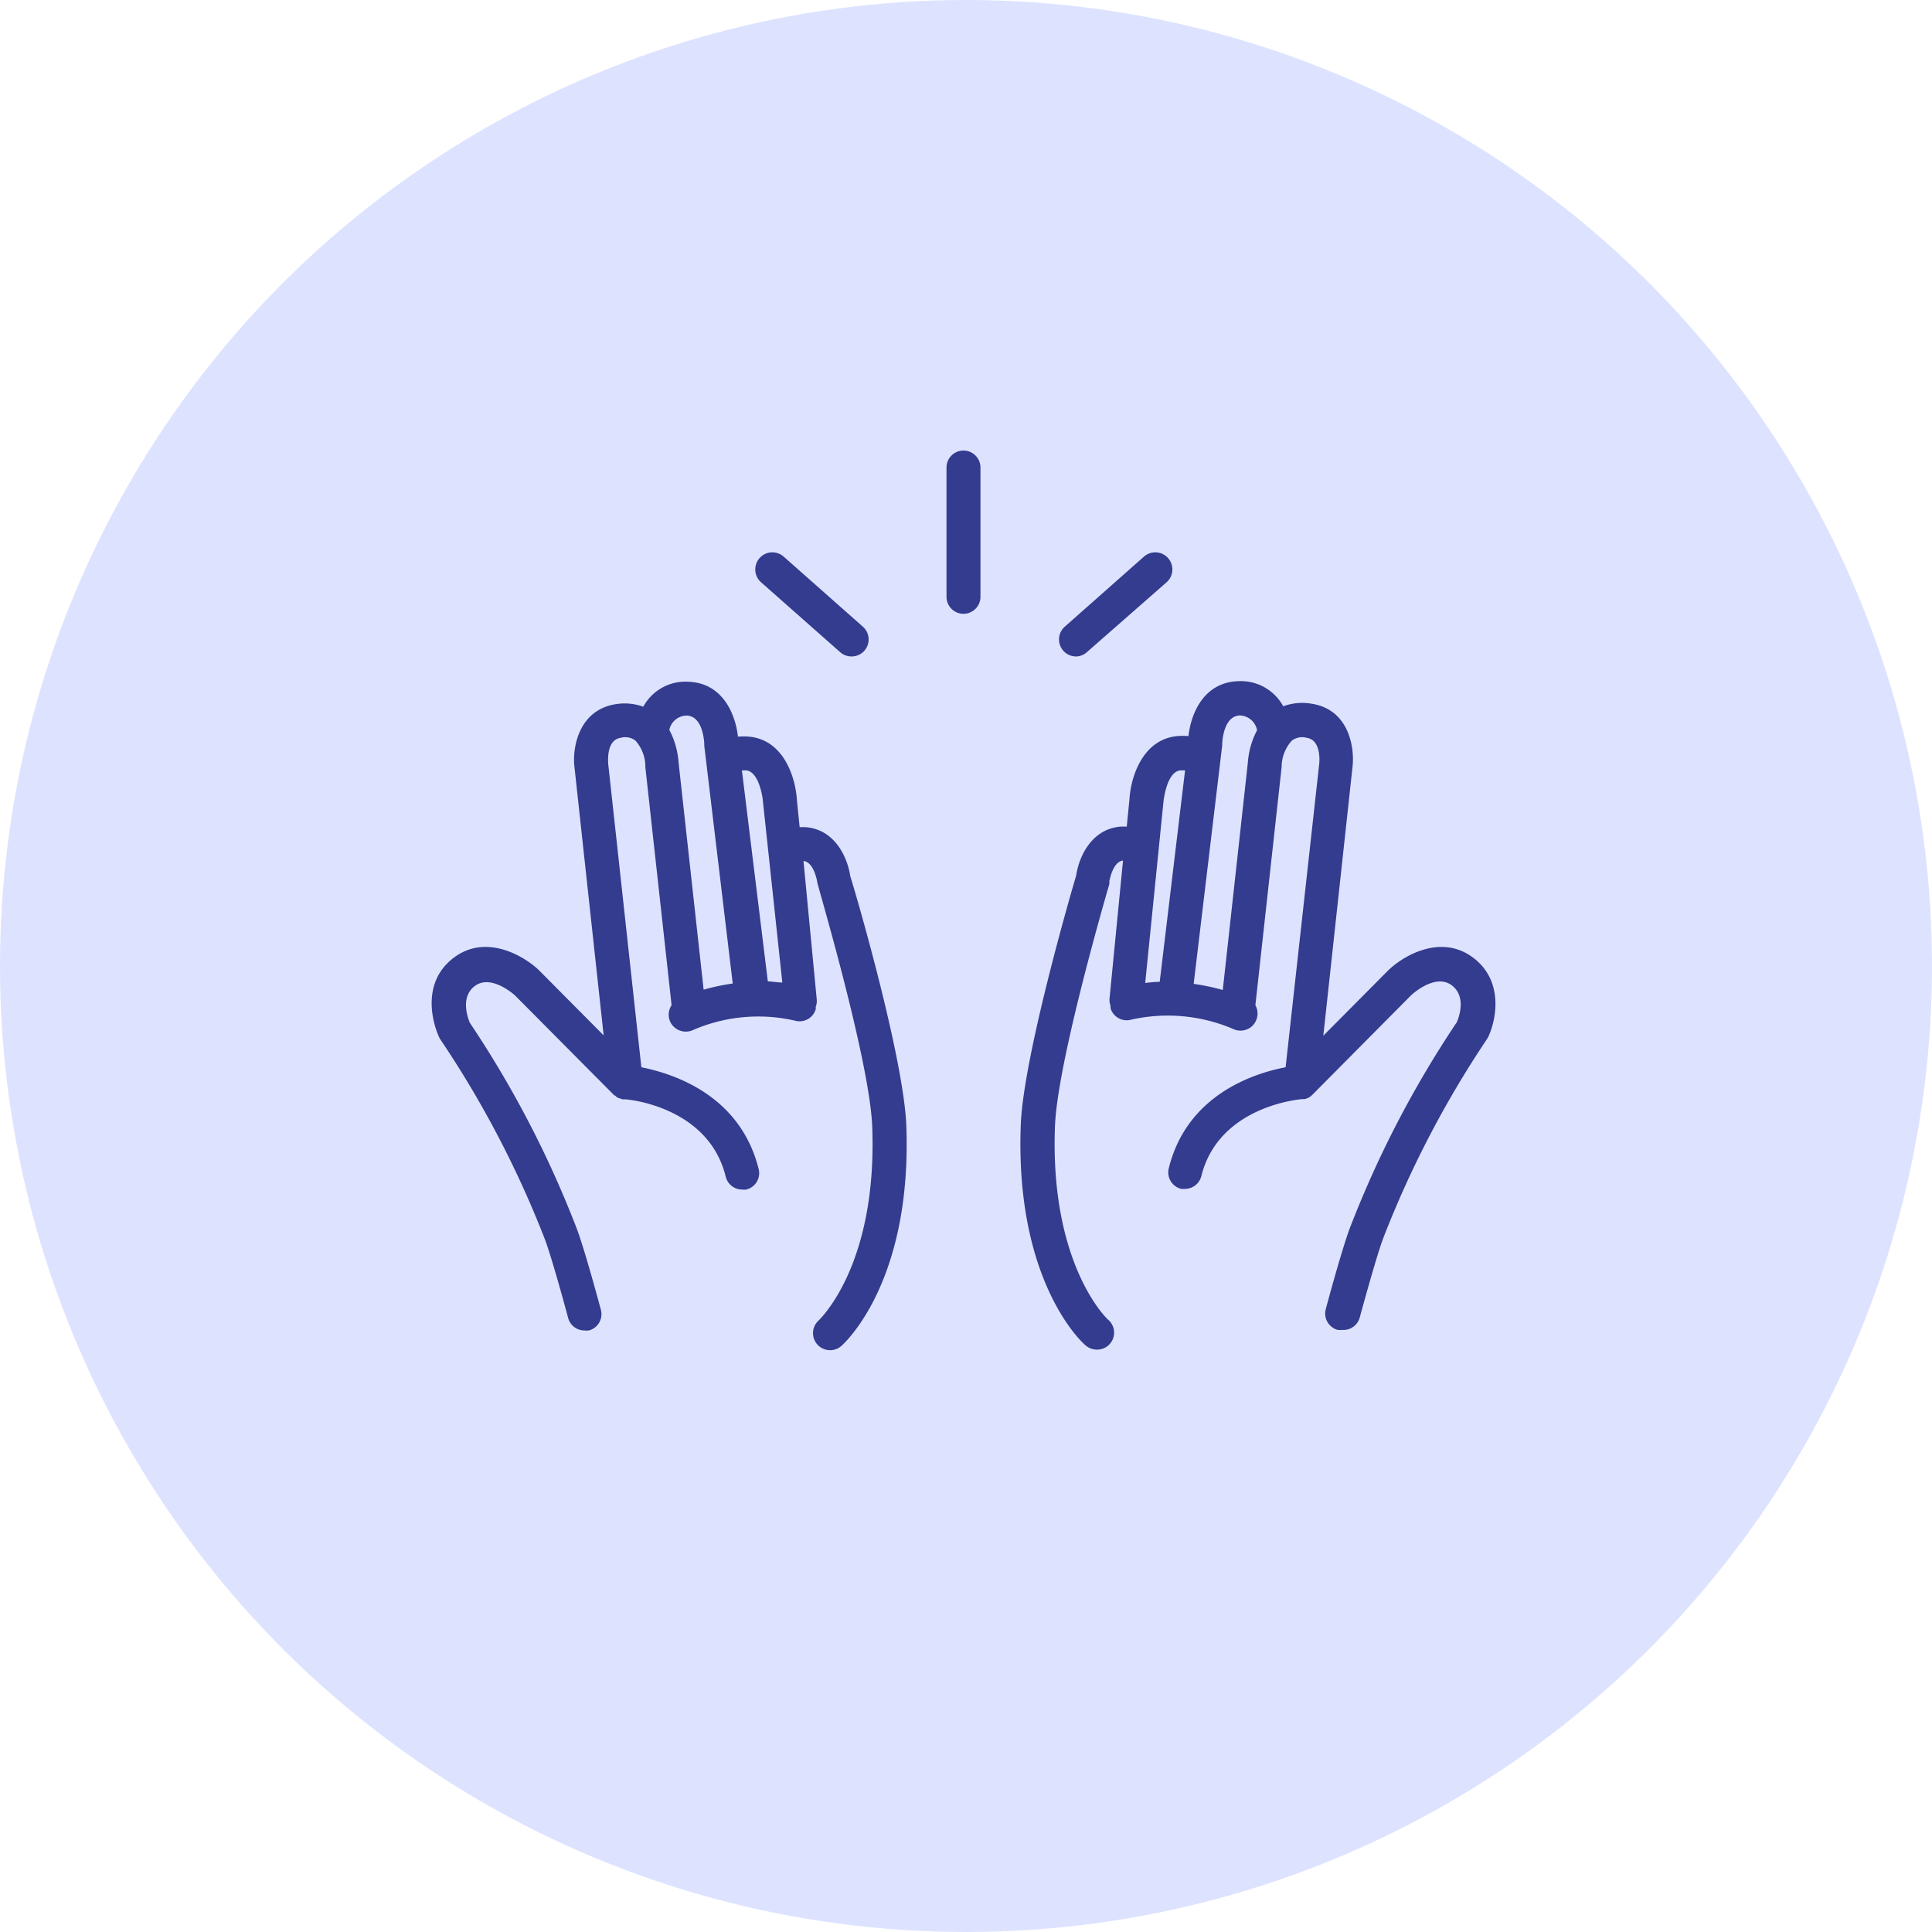
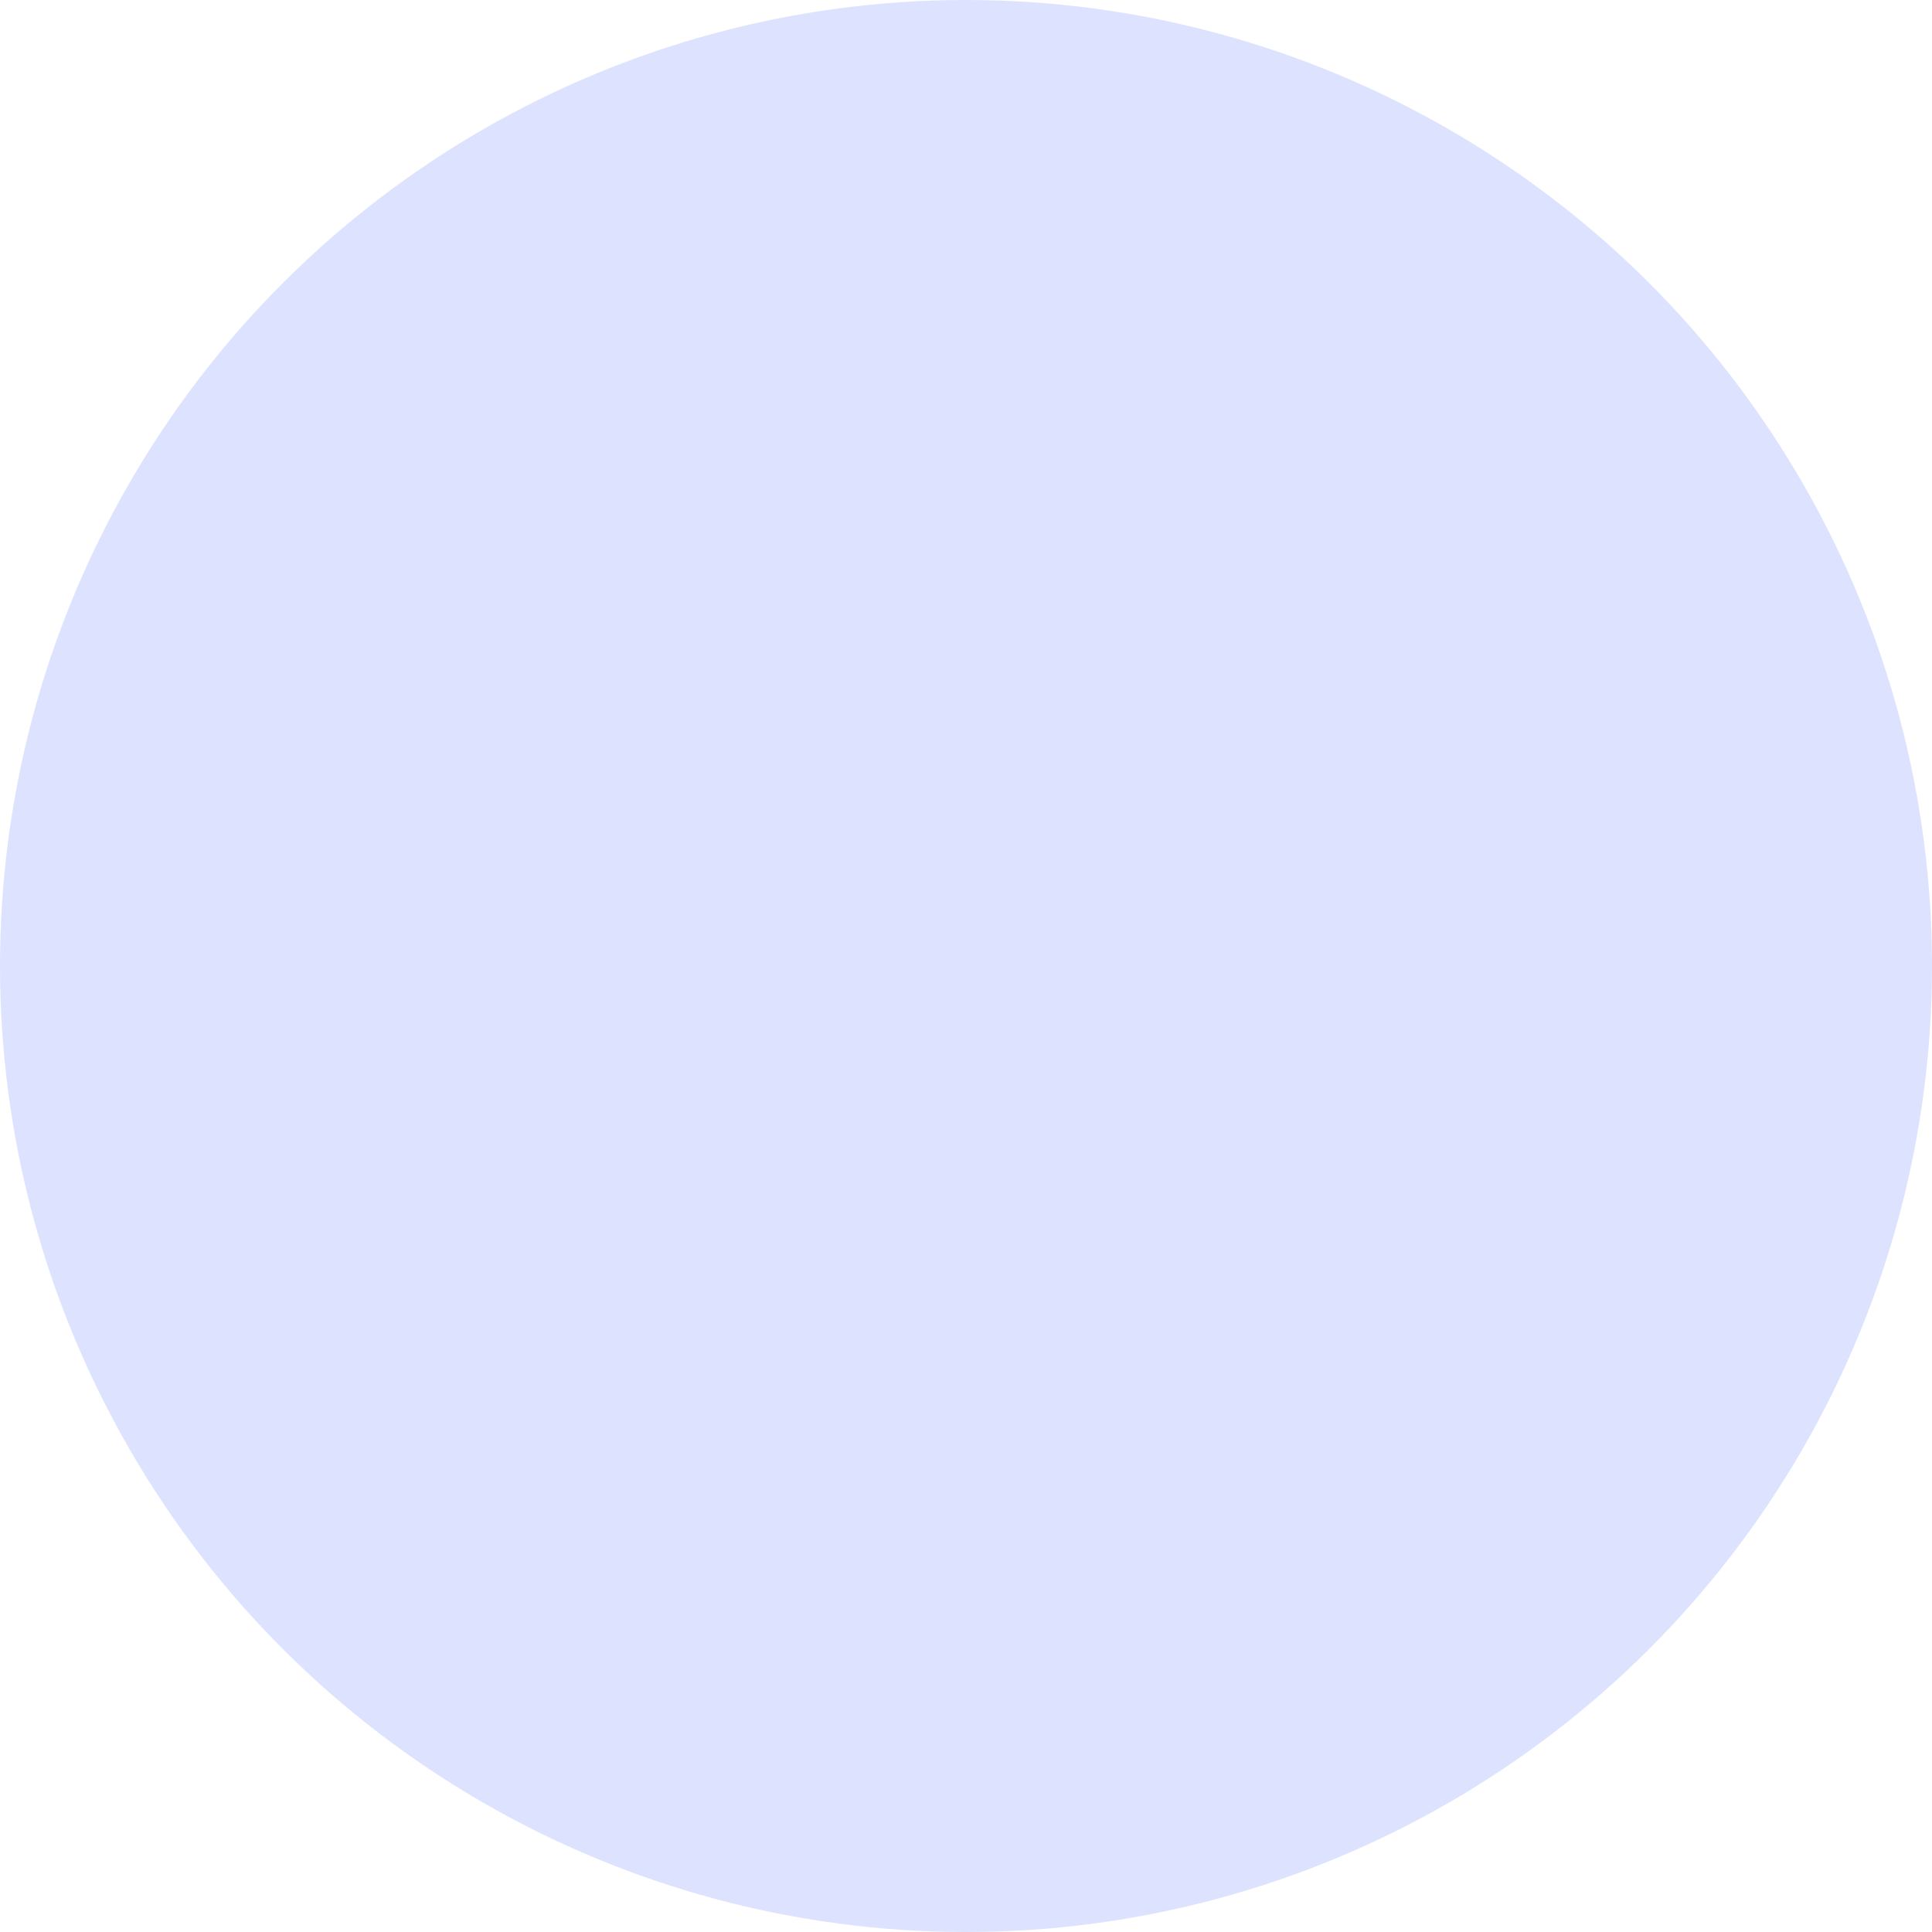
<svg xmlns="http://www.w3.org/2000/svg" width="215" height="215">
  <g fill="none" fill-rule="evenodd">
    <circle fill="#DDE3FF" transform="rotate(90 107.5 107.5)" cx="107.5" cy="107.5" r="107.5" />
-     <path d="M107.22 50.139c-1.044 0-1.89.848-1.89 1.894v14.38c0 1.045.846 1.893 1.89 1.893s1.89-.848 1.89-1.894v-14.38a1.892 1.892 0 00-1.89-1.893zM93.511 72.586a1.9 1.9 0 001.26.467 1.89 1.89 0 001.769-1.218 1.896 1.896 0 00-.509-2.09l-8.82-7.802a1.899 1.899 0 00-2.684.164 1.908 1.908 0 00.164 2.69l8.82 7.79zM119.681 73.053c.464.01.914-.158 1.26-.467l8.883-7.79c.787-.697.86-1.9.164-2.689a1.899 1.899 0 00-2.684-.164l-8.82 7.803a1.896 1.896 0 00-.508 2.089 1.89 1.89 0 001.768 1.218h-.063zM163.92 106.56c-3.553-2.651-7.711-.24-9.437 1.427l-7.22 7.272 3.25-29.909c.253-2.159-.39-6.426-4.598-7.045a6.125 6.125 0 00-3.113.29 5.378 5.378 0 00-5.04-2.79c-3.88.152-5.241 3.7-5.506 6.111a7.243 7.243 0 00-1.26 0c-3.893.379-5.166 4.633-5.304 7.007l-.303 3.068a7.193 7.193 0 00-.73 0c-3.29.303-4.625 3.497-4.902 5.454-.58 1.931-5.872 20.2-6.161 27.712-.668 17.536 6.917 24.353 7.232 24.58.353.297.8.458 1.26.455a1.89 1.89 0 001.769-1.218 1.896 1.896 0 00-.509-2.09c-.063 0-6.54-6.072-5.947-21.563.29-7.36 5.997-26.74 6.048-26.93a1.265 1.265 0 000-.29s.353-2.21 1.524-2.335l-1.499 15.339c-.027.283.012.568.113.833a1.96 1.96 0 000 .265 1.877 1.877 0 002.319 1.263 18.538 18.538 0 0111.34 1.048c.251.12.527.181.806.177a1.865 1.865 0 001.701-1.074 1.897 1.897 0 00-.05-1.755l2.923-26.512v-.139a4.373 4.373 0 011.134-2.79 1.9 1.9 0 011.65-.316c1.626.24 1.424 2.614 1.4 2.879l-3.743 33.784c-3.339.632-10.962 2.955-13.003 11.25a1.884 1.884 0 001.386 2.284c.15.019.303.019.453 0a1.878 1.878 0 001.777-1.388c1.915-7.777 10.823-8.56 11.201-8.598h.265c.167-.032.328-.087.479-.164.152-.087.291-.193.416-.316l11-11.085s2.67-2.525 4.535-1.085c1.638 1.262.769 3.56.542 4.09a116.093 116.093 0 00-11.831 22.725c-.882 2.235-2.671 8.9-2.747 9.191a1.884 1.884 0 001.323 2.323c.163.019.328.019.491 0a1.878 1.878 0 001.966-1.388s1.827-6.755 2.62-8.838a113.01 113.01 0 0111.492-22.069c.06-.085.114-.173.164-.265.907-1.893 1.814-6.262-1.676-8.875zm-27.909-23.735c0-.126.088-3.118 1.94-3.207a2.017 2.017 0 011.94 1.642 9.154 9.154 0 00-1.032 3.66l-2.785 25.25a24.037 24.037 0 00-3.238-.681l3.162-26.424a.961.961 0 00.013-.24zm-4.65 2.904h.517l-2.822 23.533c-.53 0-1.071.063-1.613.126l2.029-20.137s.315-3.37 1.89-3.522zM94.62 97.508c-.277-1.957-1.613-5.151-4.901-5.454a7.193 7.193 0 00-.731 0l-.303-2.992c-.138-2.45-1.41-6.704-5.304-7.083a7.256 7.256 0 00-1.26 0c-.265-2.411-1.626-5.959-5.494-6.11a5.328 5.328 0 00-5.04 2.777 6.112 6.112 0 00-3.1-.278c-4.107.67-4.813 4.874-4.56 6.982l3.25 29.87-7.245-7.296c-1.713-1.604-5.871-4.015-9.412-1.364-3.54 2.651-2.52 6.982-1.625 8.926.05.091.104.18.163.265A113.01 113.01 0 0160.6 137.82c.794 2.032 2.596 8.723 2.62 8.837.22.83.971 1.407 1.828 1.401.163.018.328.018.491 0a1.878 1.878 0 001.323-2.323c-.075-.29-1.865-6.956-2.747-9.19a115.764 115.764 0 00-11.831-22.726c-.227-.555-1.084-2.865.554-4.09 1.853-1.389 4.486 1.06 4.486 1.06l11.038 11.11h.063c.111.115.238.212.378.29h.063c.142.064.29.115.44.152h.253c.378 0 9.286.82 11.201 8.598.204.845.96 1.44 1.827 1.44.15.018.303.018.454 0a1.878 1.878 0 001.386-2.286c-2.092-8.37-9.715-10.655-13.054-11.325l-3.692-33.784c0-.265-.227-2.639 1.399-2.879a1.862 1.862 0 011.638.316 4.36 4.36 0 011.096 2.727v.202l2.923 26.513a1.897 1.897 0 00-.138 1.868 1.914 1.914 0 002.52.896 18.287 18.287 0 0111.34-1.047 1.877 1.877 0 002.318-1.263 1.96 1.96 0 000-.265c.102-.265.14-.55.113-.833l-1.474-15.403c1.185.126 1.525 2.31 1.525 2.323.019.103.044.204.075.303 0 .19 5.759 19.569 6.048 26.93.593 15.49-5.884 21.462-5.934 21.55a1.895 1.895 0 00-.19 2.677 1.9 1.9 0 002.684.19c.316-.279 7.9-7.096 7.233-24.57-.315-7.562-5.607-25.78-6.237-27.711zm-11.592-11.78c1.386.127 1.84 2.816 1.89 3.612l2.142 19.998c-.542 0-1.084-.114-1.613-.127L82.562 85.73h.466zm-6.59-6.097c1.852.088 1.928 3.08 1.94 3.194a1.088 1.088 0 000 .202l3.163 26.424c-1.094.153-2.175.38-3.238.682l-2.785-25.25a9.154 9.154 0 00-1.033-3.661 2.004 2.004 0 012.004-1.591h-.05z" fill="#333C8E" fill-rule="nonzero" />
  </g>
</svg>